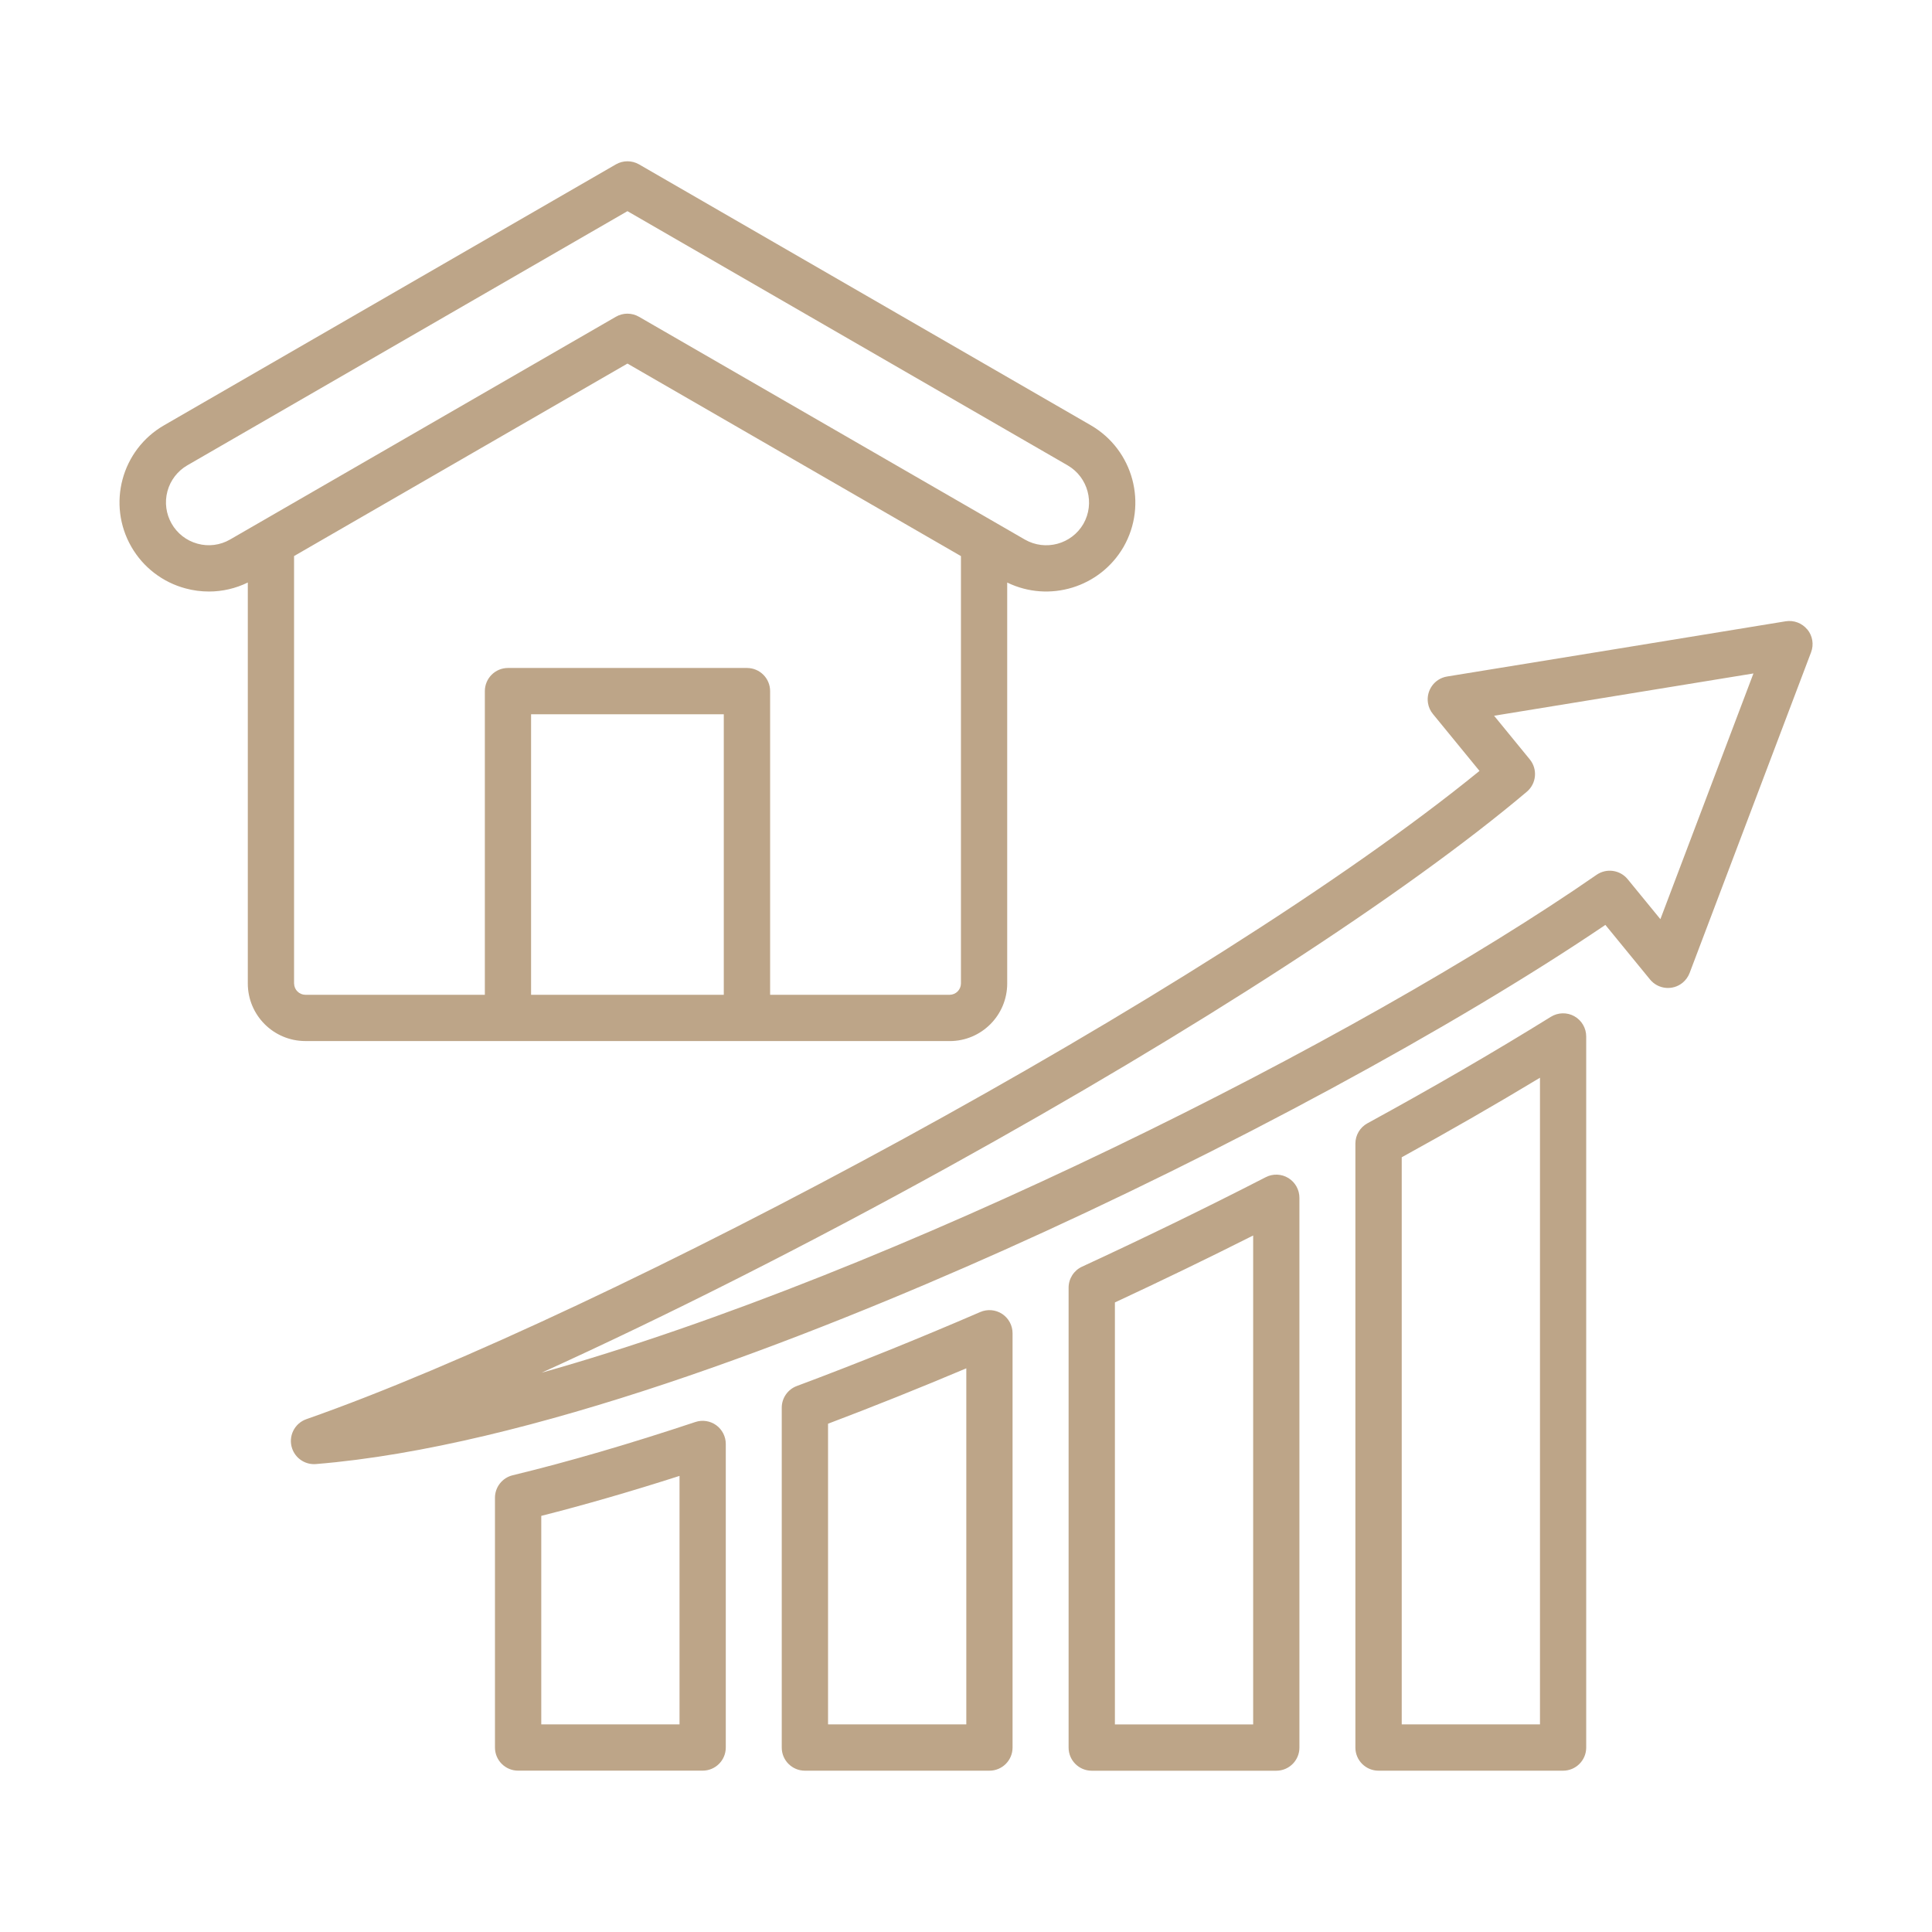
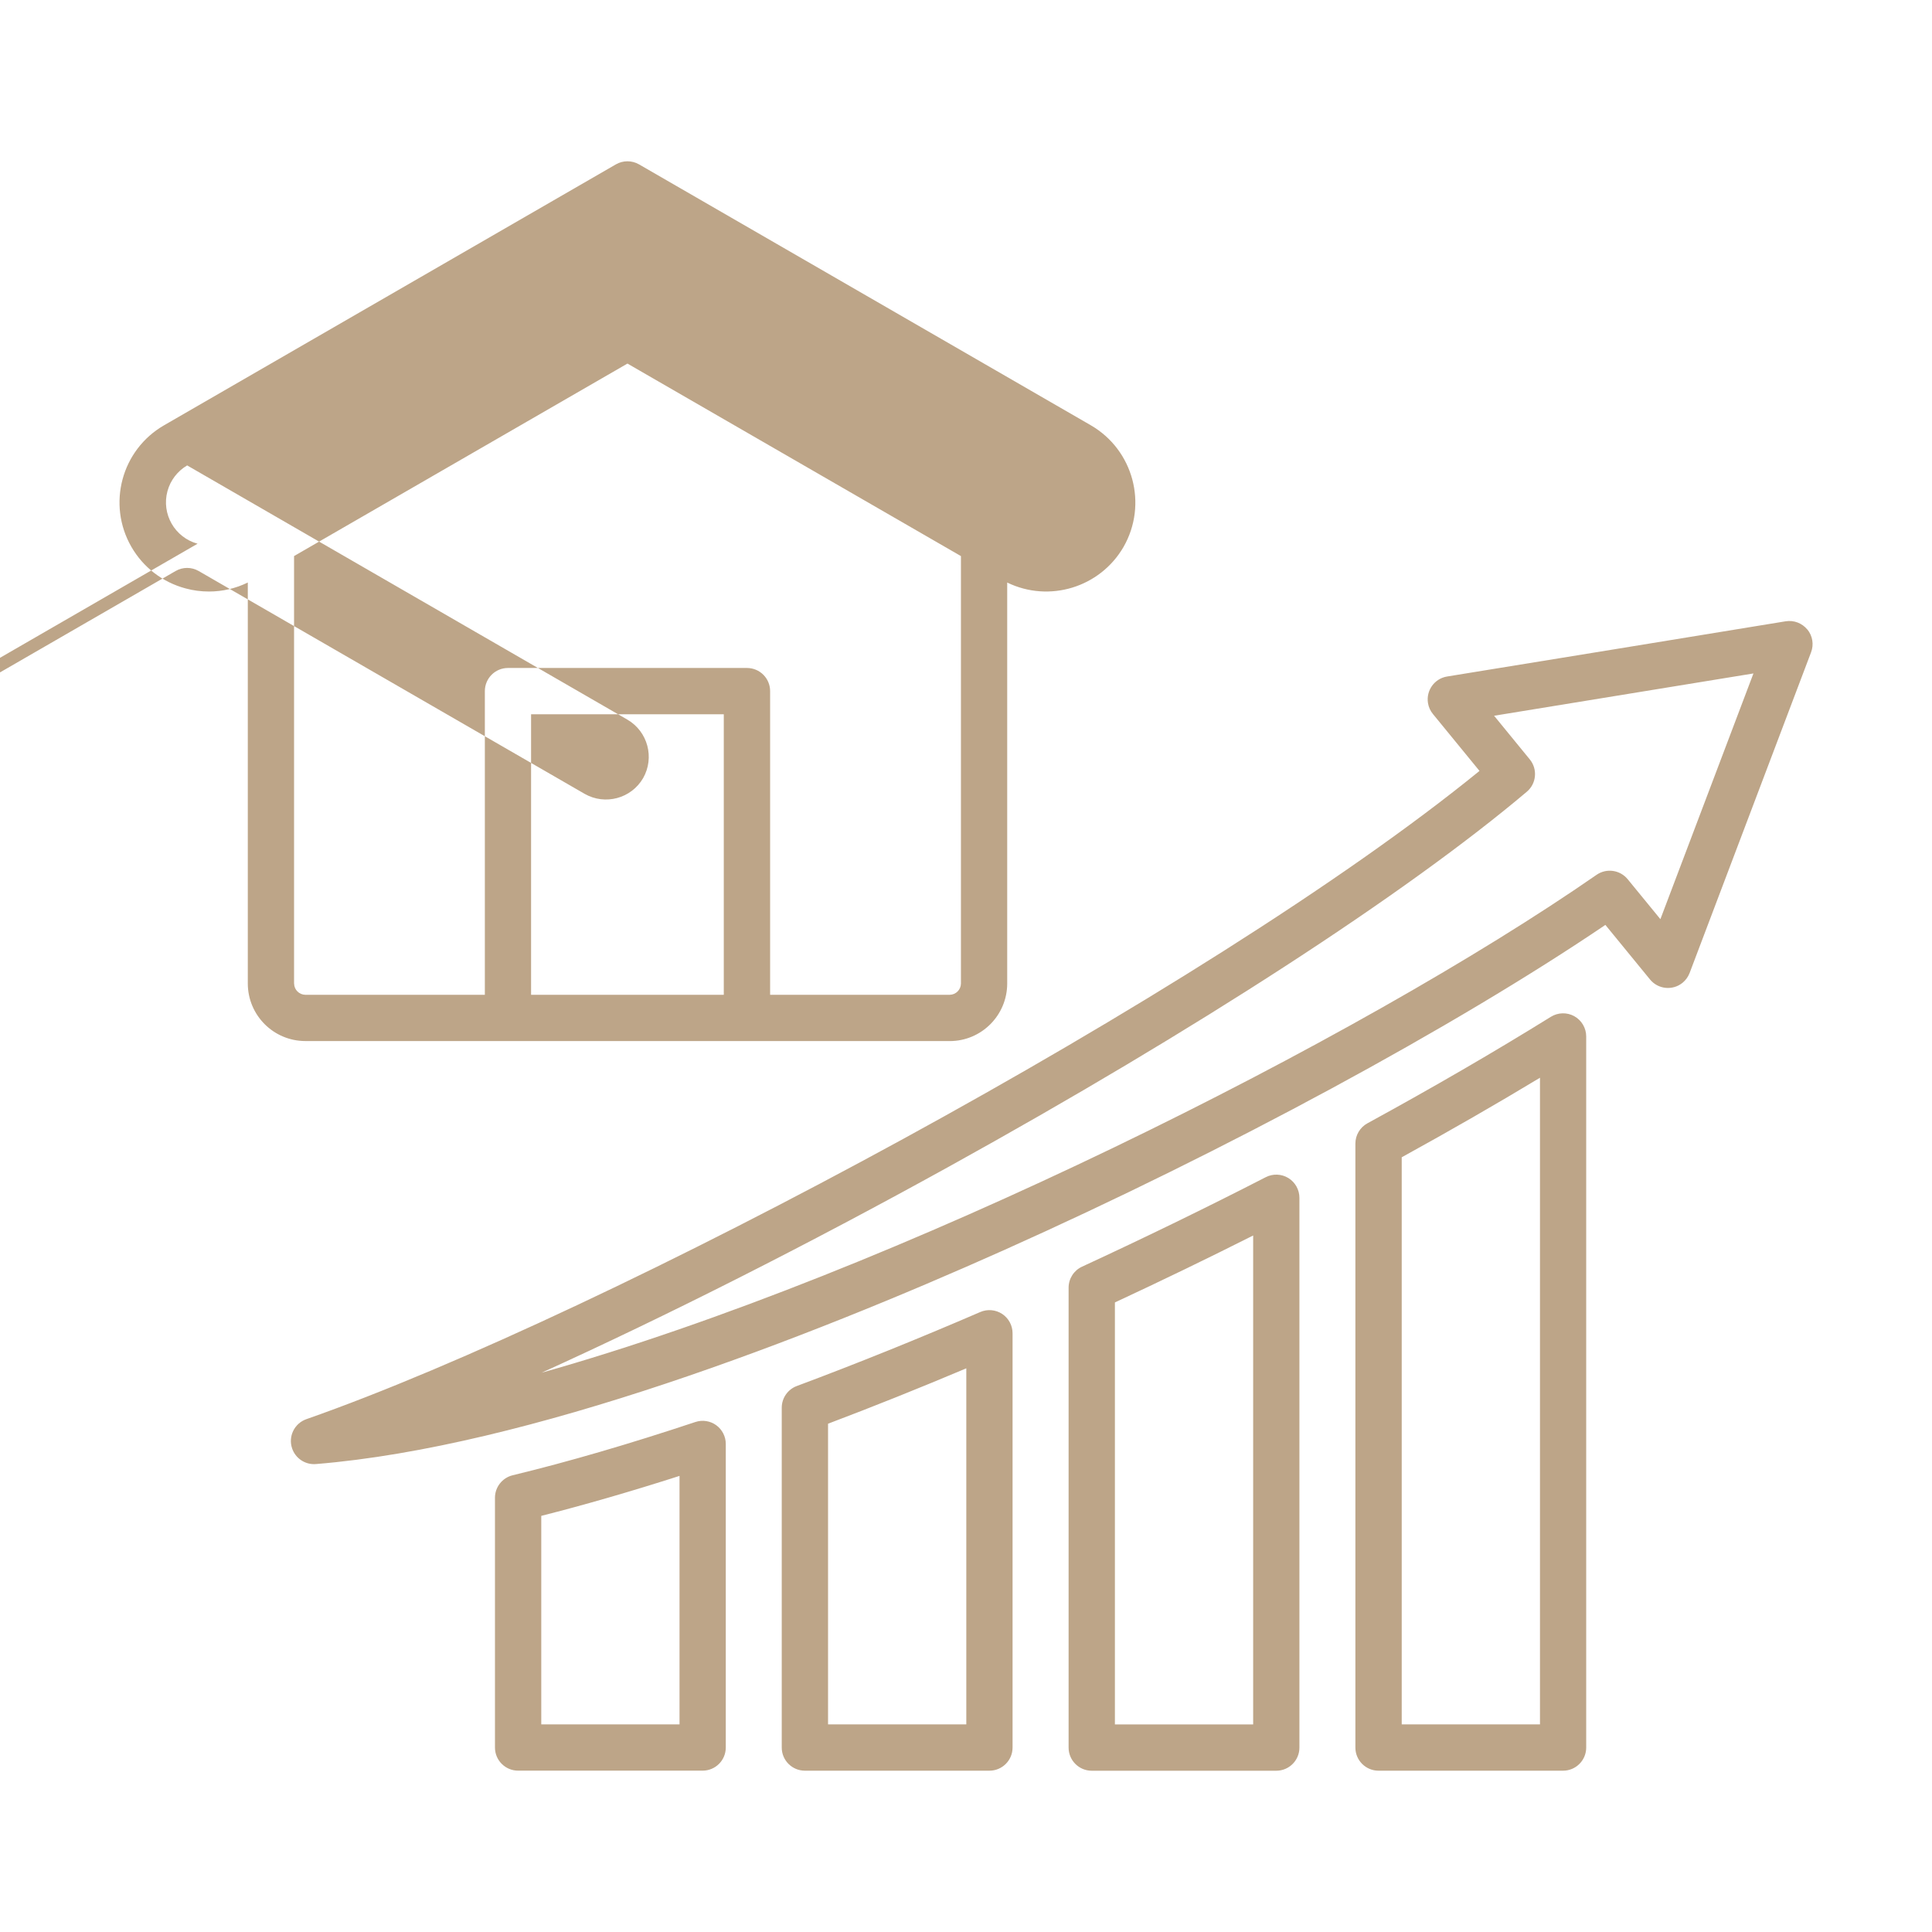
<svg xmlns="http://www.w3.org/2000/svg" id="Layer_1" data-name="Layer 1" viewBox="0 0 512 512">
  <defs>
    <style>      .cls-1 {        fill: #bda588;      }    </style>
  </defs>
-   <path class="cls-1" d="M341.43,312.19c-1.82-1.11-4.1-1.2-6-.22-15.77,8.1-32.15,16.07-48.68,23.71-2.17,1-3.56,3.18-3.56,5.57v121.88c0,3.39,2.75,6.13,6.13,6.13h48.91c3.39,0,6.13-2.75,6.13-6.13v-145.7c0-2.14-1.11-4.12-2.93-5.24Zm-9.33,144.8h-36.64v-111.83c12.38-5.76,24.65-11.7,36.64-17.74v129.57Zm85.12-187.68c-1.95-1.08-4.33-1.02-6.22,.15-14.92,9.26-31.27,18.75-48.61,28.22-1.97,1.07-3.2,3.14-3.2,5.38v160.06c0,3.39,2.75,6.13,6.13,6.13h48.91c3.39,0,6.13-2.75,6.13-6.13v-188.45c0-2.23-1.21-4.28-3.15-5.36h0Zm-9.11,187.67h-36.64v-150.29c12.82-7.05,25.1-14.11,36.64-21.08v171.37Zm-142.53-108.78c-1.73-1.13-3.91-1.32-5.8-.5-16.39,7.08-32.74,13.68-48.62,19.61-2.4,.89-3.99,3.19-3.99,5.75v90.06c0,3.39,2.75,6.13,6.13,6.13h48.91c3.39,0,6.13-2.75,6.13-6.13v-109.79c0-2.07-1.04-3.99-2.76-5.13Zm-9.5,108.78h-36.64v-79.68c12.03-4.55,24.3-9.47,36.64-14.68v94.36Zm-66.28-79.29c-1.6-1.15-3.66-1.47-5.53-.84-17.36,5.78-33.65,10.54-48.41,14.11-2.75,.67-4.69,3.13-4.69,5.96v66.19c0,3.39,2.75,6.13,6.13,6.13h48.91c3.39,0,6.13-2.75,6.13-6.13v-80.45c0-1.97-.95-3.82-2.55-4.98h0Zm-9.72,79.29h-36.64v-55.26c11.46-2.9,23.73-6.45,36.64-10.59v65.85ZM478.95,166.82c-1.39-1.7-3.58-2.52-5.74-2.17l-44.85,7.33-44.86,7.3c-3.34,.54-5.61,3.69-5.07,7.04,.17,1.07,.62,2.07,1.31,2.9l12.34,15.08c-72.16,58.84-231.63,144.05-310.88,171.79-3.2,1.12-4.89,4.61-3.77,7.81,.86,2.46,3.18,4.11,5.79,4.11,.17,0,.33,0,.5-.02,56.2-4.57,130.18-33.36,182.35-56.7,58.86-26.34,119.26-59.03,159.37-86.18l11.83,14.46c2.14,2.62,6.01,3.01,8.63,.87,.83-.68,1.47-1.57,1.86-2.58l32.19-85c.78-2.05,.4-4.36-.99-6.06Zm-38.92,76.78l-8.68-10.6c-2.03-2.48-5.62-2.98-8.25-1.16-62.44,43.33-185.91,105.59-279.56,131.94,32.9-14.93,70.38-33.85,108.06-54.68,65.34-36.13,121.11-72.32,153.02-99.28,2.56-2.16,2.91-5.98,.79-8.57l-9.46-11.57,68.73-11.21-24.66,65.12Zm-188.36,32.3c8.42,0,15.24-6.83,15.25-15.25v-106.27c11.15,5.41,24.59,1.3,30.82-9.42,6.48-11.3,2.61-25.71-8.65-32.25L169.35,43.56c-1.9-1.09-4.24-1.09-6.13,0L43.47,112.71c-11.28,6.51-15.15,20.94-8.64,32.23,3.13,5.43,8.3,9.39,14.36,11,2.02,.55,4.11,.82,6.2,.82,3.56,0,7.08-.82,10.28-2.39v106.27c.01,8.42,6.83,15.24,15.25,15.25H251.68Zm-59.86-12.27h-51.07v-74.34h51.07v74.34ZM52.36,144.09c-6.05-1.64-9.62-7.88-7.98-13.93,.78-2.87,2.66-5.32,5.22-6.82L166.28,55.96l116.68,67.38c5.39,3.15,7.24,10.05,4.16,15.48-3.14,5.42-10.08,7.29-15.52,4.17l-102.26-59.04c-1.9-1.1-4.24-1.1-6.13,0l-102.26,59.04c-2.6,1.5-5.69,1.9-8.59,1.1Zm25.57,116.56v-113.29l88.35-51.01,88.38,51.02v113.28c-.02,1.64-1.34,2.96-2.98,2.98h-47.59v-80.48c0-3.39-2.75-6.13-6.13-6.13h-63.34c-3.39,0-6.13,2.75-6.13,6.13h0v80.48h-47.57c-1.64-.02-2.96-1.34-2.98-2.98Z" />
+   <path class="cls-1" d="M341.43,312.19c-1.82-1.11-4.1-1.2-6-.22-15.77,8.1-32.15,16.07-48.68,23.71-2.17,1-3.56,3.18-3.56,5.57v121.88c0,3.39,2.75,6.13,6.13,6.13h48.91c3.39,0,6.13-2.75,6.13-6.13v-145.7c0-2.14-1.11-4.12-2.93-5.24Zm-9.33,144.8h-36.64v-111.83c12.38-5.76,24.65-11.7,36.64-17.74v129.57Zm85.12-187.68c-1.95-1.08-4.33-1.02-6.22,.15-14.92,9.26-31.27,18.75-48.61,28.22-1.97,1.07-3.2,3.14-3.2,5.38v160.06c0,3.39,2.75,6.13,6.13,6.13h48.91c3.39,0,6.13-2.75,6.13-6.13v-188.45c0-2.23-1.21-4.28-3.15-5.36h0Zm-9.11,187.67h-36.64v-150.29c12.82-7.05,25.1-14.11,36.64-21.08v171.37Zm-142.53-108.78c-1.73-1.13-3.91-1.32-5.8-.5-16.39,7.08-32.74,13.68-48.62,19.61-2.4,.89-3.99,3.19-3.99,5.75v90.06c0,3.39,2.75,6.13,6.13,6.13h48.91c3.39,0,6.13-2.75,6.13-6.13v-109.79c0-2.07-1.04-3.99-2.76-5.13Zm-9.5,108.78h-36.64v-79.68c12.03-4.55,24.3-9.47,36.64-14.68v94.36Zm-66.28-79.29c-1.6-1.15-3.66-1.47-5.53-.84-17.36,5.78-33.65,10.54-48.41,14.11-2.75,.67-4.69,3.13-4.69,5.96v66.19c0,3.39,2.75,6.13,6.13,6.13h48.91c3.39,0,6.13-2.75,6.13-6.13v-80.45c0-1.97-.95-3.82-2.55-4.98h0Zm-9.72,79.29h-36.64v-55.26c11.46-2.9,23.73-6.45,36.64-10.59v65.85ZM478.95,166.82c-1.39-1.7-3.58-2.52-5.74-2.17l-44.85,7.33-44.86,7.3c-3.34,.54-5.61,3.69-5.07,7.04,.17,1.07,.62,2.07,1.31,2.9l12.34,15.08c-72.16,58.84-231.63,144.05-310.88,171.79-3.2,1.12-4.89,4.61-3.77,7.81,.86,2.46,3.18,4.11,5.79,4.11,.17,0,.33,0,.5-.02,56.2-4.57,130.18-33.36,182.35-56.7,58.86-26.34,119.26-59.03,159.37-86.18l11.83,14.46c2.14,2.62,6.01,3.01,8.63,.87,.83-.68,1.47-1.57,1.86-2.58l32.19-85c.78-2.05,.4-4.36-.99-6.06Zm-38.92,76.78l-8.68-10.6c-2.03-2.48-5.62-2.98-8.25-1.16-62.44,43.33-185.91,105.59-279.56,131.94,32.9-14.93,70.38-33.85,108.06-54.68,65.34-36.13,121.11-72.32,153.02-99.28,2.56-2.16,2.91-5.98,.79-8.57l-9.46-11.57,68.73-11.21-24.66,65.12Zm-188.36,32.3c8.42,0,15.24-6.83,15.25-15.25v-106.27c11.15,5.41,24.59,1.3,30.82-9.42,6.48-11.3,2.61-25.71-8.65-32.25L169.35,43.56c-1.9-1.09-4.24-1.09-6.13,0L43.47,112.71c-11.28,6.51-15.15,20.94-8.64,32.23,3.13,5.43,8.3,9.39,14.36,11,2.02,.55,4.11,.82,6.2,.82,3.56,0,7.08-.82,10.28-2.39v106.27c.01,8.42,6.83,15.24,15.25,15.25H251.68Zm-59.86-12.27h-51.07v-74.34h51.07v74.34ZM52.36,144.09c-6.05-1.64-9.62-7.88-7.98-13.93,.78-2.87,2.66-5.32,5.22-6.82l116.68,67.38c5.39,3.15,7.24,10.05,4.16,15.48-3.14,5.42-10.08,7.29-15.52,4.17l-102.26-59.04c-1.9-1.1-4.24-1.1-6.13,0l-102.26,59.04c-2.6,1.5-5.69,1.9-8.59,1.1Zm25.57,116.56v-113.29l88.35-51.01,88.38,51.02v113.28c-.02,1.64-1.34,2.96-2.98,2.98h-47.59v-80.48c0-3.39-2.75-6.13-6.13-6.13h-63.34c-3.39,0-6.13,2.75-6.13,6.13h0v80.48h-47.57c-1.64-.02-2.96-1.34-2.98-2.98Z" />
</svg>